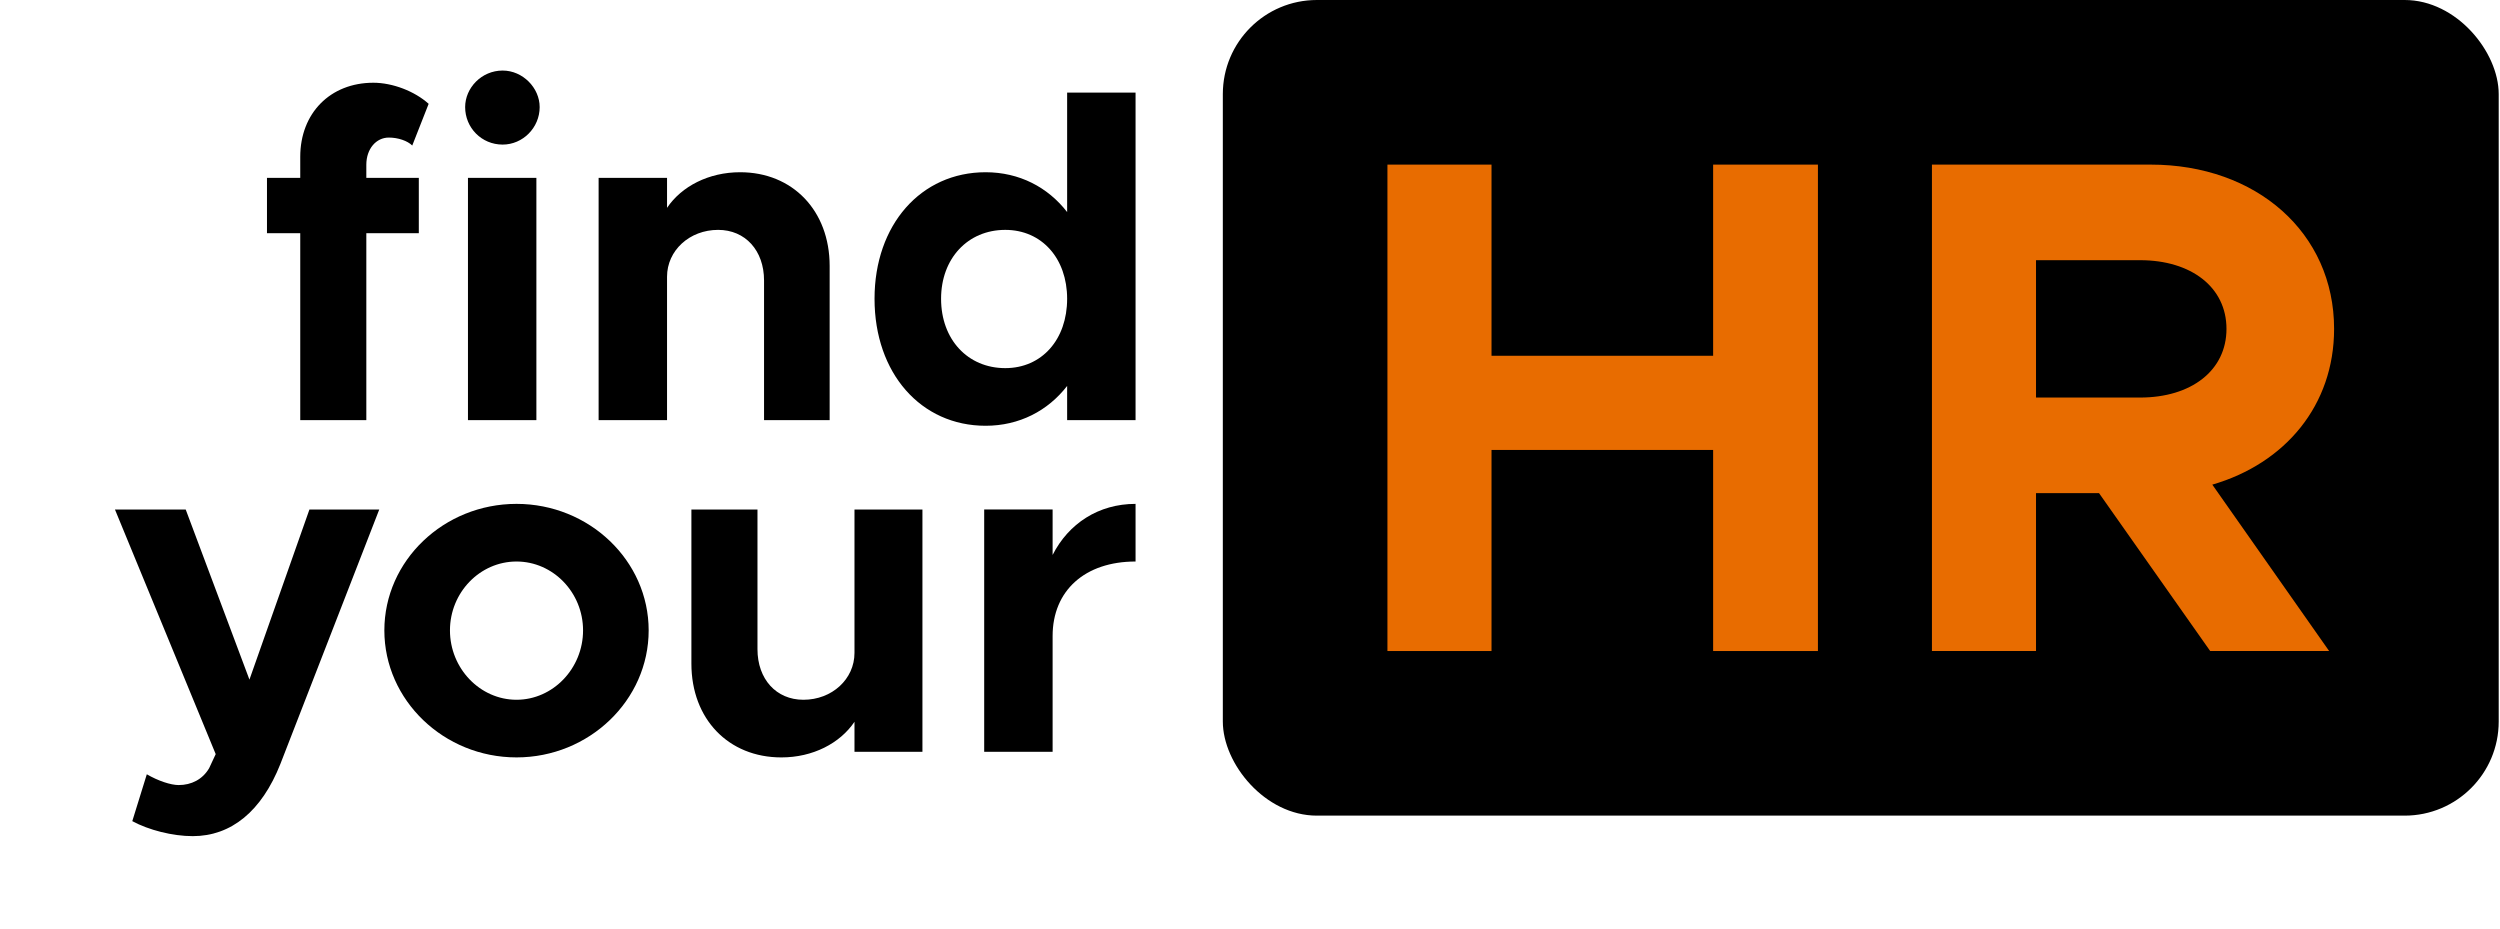
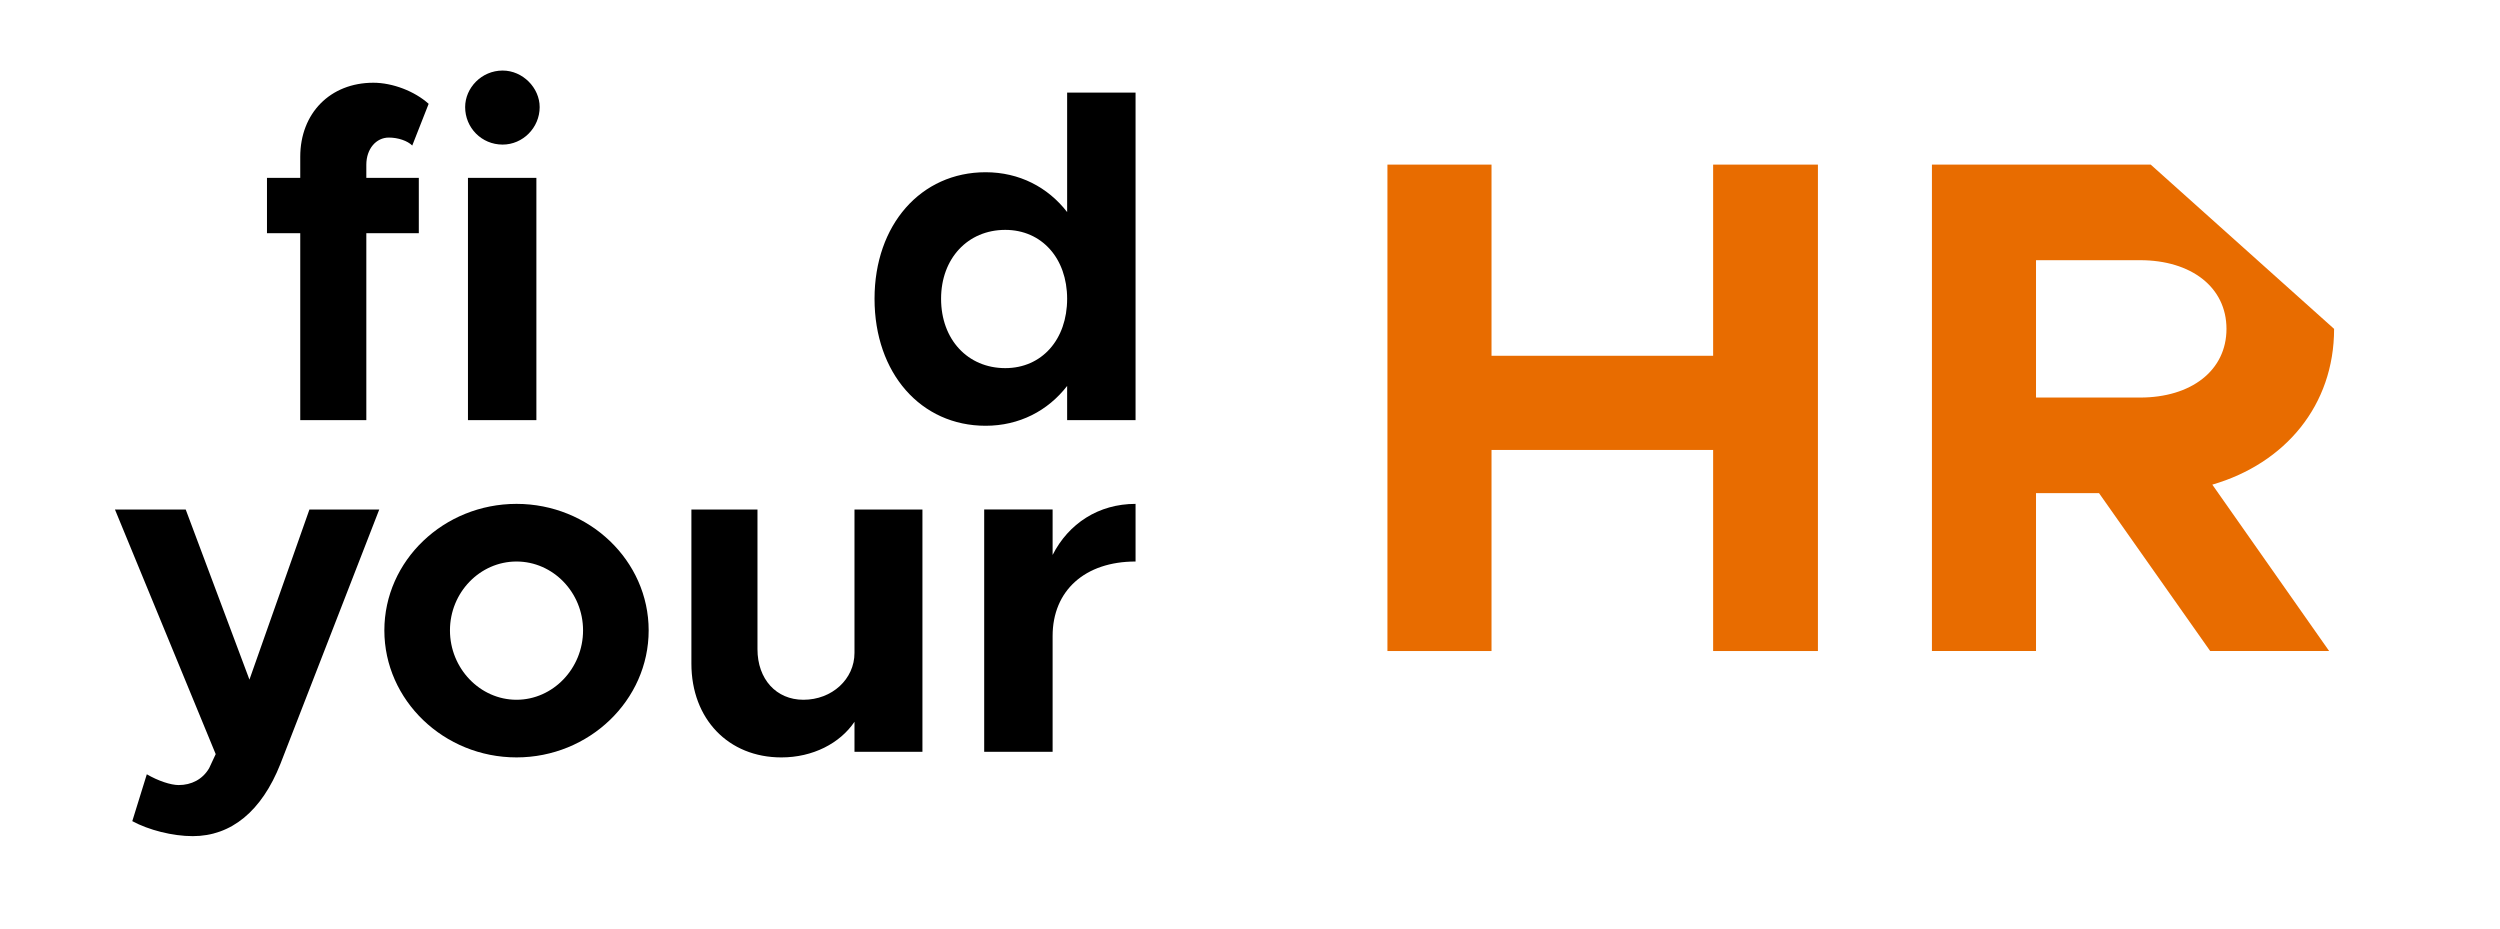
<svg xmlns="http://www.w3.org/2000/svg" width="600" height="223" viewBox="0 0 600 223" fill="none">
-   <rect x="293.479" width="306.21" height="195.752" rx="22.575" fill="black" />
-   <path d="M560.183 78.929C560.183 97.281 548.458 111.216 530.956 116.314L558.994 156.247H530.446L503.767 118.353H488.643V156.247H463.664V39.506H516.172C541.491 39.506 560.183 55.819 560.183 78.929ZM488.643 62.446V95.412H513.623C525.858 95.412 534.354 88.955 534.354 78.929C534.354 68.903 525.858 62.446 513.623 62.446H488.643Z" fill="#E86C00" />
+   <path d="M560.183 78.929C560.183 97.281 548.458 111.216 530.956 116.314L558.994 156.247H530.446L503.767 118.353H488.643V156.247H463.664V39.506H516.172ZM488.643 62.446V95.412H513.623C525.858 95.412 534.354 88.955 534.354 78.929C534.354 68.903 525.858 62.446 513.623 62.446H488.643Z" fill="#E86C00" />
  <path d="M411.152 39.506H436.301V156.247H411.152V107.987H357.964V156.247H332.984V39.506H357.964V85.386H411.152V39.506Z" fill="#E86C00" />
  <path d="M256.113 22.217H272.534V100.835H256.113V92.624C251.502 98.585 244.641 102.184 236.543 102.184C221.022 102.184 209.888 89.588 209.888 71.705C209.888 53.934 221.022 41.337 236.543 41.337C244.641 41.337 251.502 44.936 256.113 50.897V22.217ZM241.267 88.35C250.04 88.35 256.113 81.49 256.113 71.705C256.113 62.032 250.04 55.171 241.267 55.171C232.269 55.171 225.859 62.032 225.859 71.705C225.859 81.49 232.269 88.35 241.267 88.35Z" fill="black" />
-   <path d="M177.635 41.336C190.232 41.336 199.117 50.559 199.117 63.83V100.833H183.371V67.317C183.371 60.119 178.872 55.17 172.349 55.17C165.488 55.17 160.089 60.119 160.089 66.417V100.833H143.668V42.686H160.089V49.884C163.576 44.71 170.099 41.336 177.635 41.336Z" fill="black" />
  <path d="M120.634 34.702C115.572 34.702 111.636 30.653 111.636 25.704C111.636 21.093 115.572 16.932 120.634 16.932C125.47 16.932 129.519 21.093 129.519 25.704C129.519 30.653 125.47 34.702 120.634 34.702ZM112.311 100.835V42.688H128.732V100.835H112.311Z" fill="black" />
  <path d="M87.918 39.54V42.689H100.515V55.961H87.918V100.837H72.06V55.961H64.074V42.689H72.06V37.628C72.06 27.168 79.258 19.857 89.605 19.857C94.217 19.857 99.503 21.882 102.877 24.918L98.941 34.928C97.816 33.804 95.566 33.016 93.317 33.016C90.28 33.016 87.918 35.716 87.918 39.54Z" fill="black" />
  <path d="M252.627 133.189C256.451 125.653 263.649 120.93 272.534 120.93V134.764C260.387 134.764 252.627 141.737 252.627 152.647V180.427H236.206V122.279H252.627V133.189Z" fill="black" />
  <path d="M205.076 122.281H221.384V180.429H205.076V173.231C201.589 178.404 195.066 181.779 187.53 181.779C174.821 181.779 165.936 172.556 165.936 159.284V122.281H181.794V155.798C181.794 162.996 186.293 167.945 192.817 167.945C199.677 167.945 205.076 162.996 205.076 156.697V122.281Z" fill="black" />
  <path d="M123.962 181.777C106.529 181.777 92.245 168.055 92.245 151.297C92.245 134.539 106.529 120.93 123.962 120.93C141.395 120.93 155.679 134.539 155.679 151.297C155.679 168.055 141.395 181.777 123.962 181.777ZM123.962 167.943C132.734 167.943 139.933 160.407 139.933 151.297C139.933 142.187 132.734 134.764 123.962 134.764C115.189 134.764 107.991 142.187 107.991 151.297C107.991 160.407 115.189 167.943 123.962 167.943Z" fill="black" />
  <path d="M46.257 200.674C41.421 200.674 35.685 199.212 31.748 197.075L35.235 185.828C37.934 187.402 40.971 188.414 42.883 188.414C45.92 188.414 48.619 187.065 50.194 184.365L51.769 180.991L27.587 122.281H44.57L59.866 163.108L74.263 122.281H91.021L67.29 183.353C62.791 194.713 55.48 200.674 46.257 200.674Z" fill="black" />
</svg>